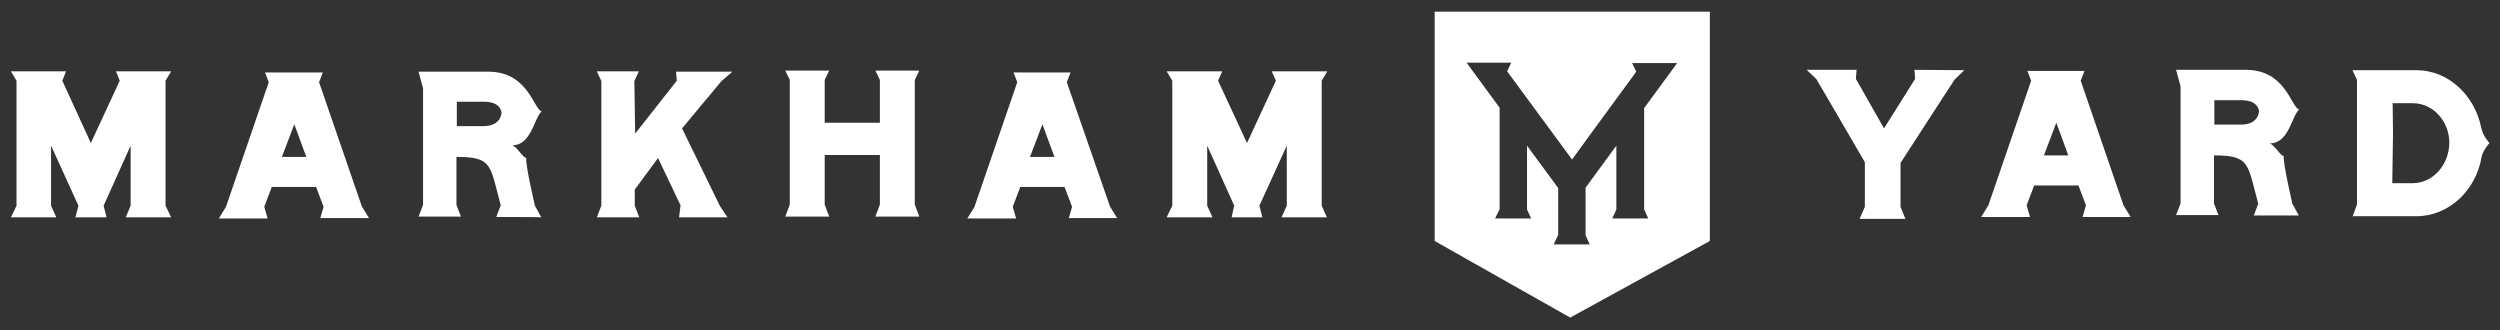
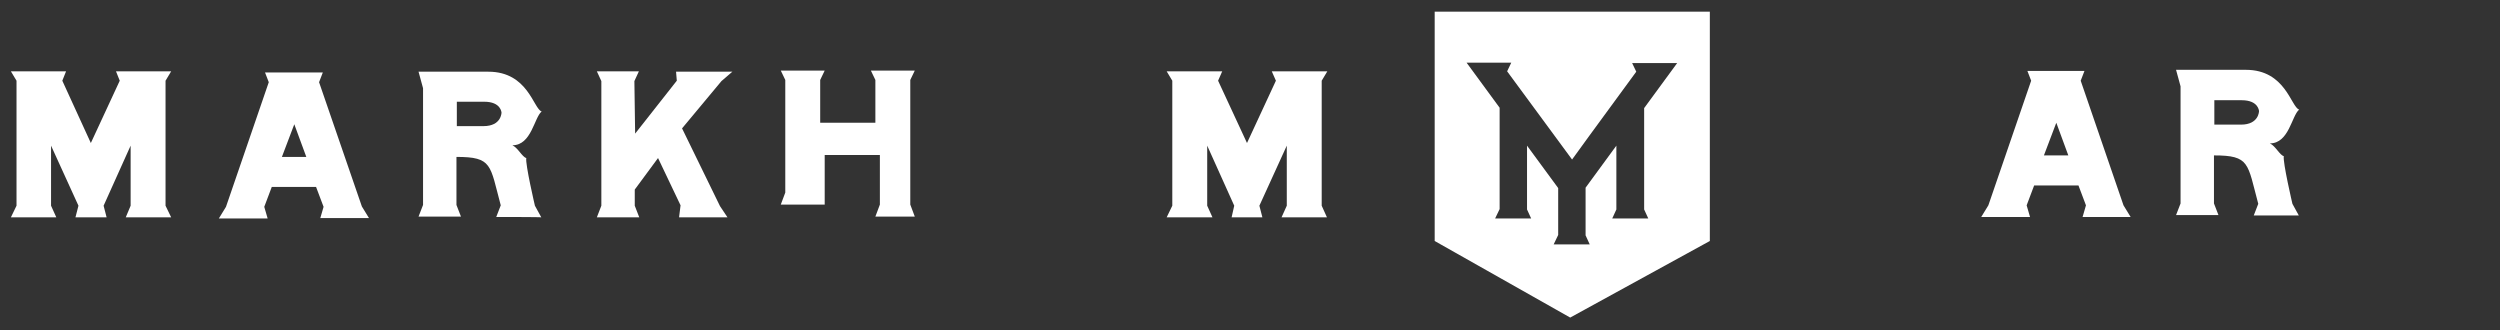
<svg xmlns="http://www.w3.org/2000/svg" id="Layer_1" x="0px" y="0px" viewBox="0 0 666 88" style="enable-background:new 0 0 666 88;" xml:space="preserve">
  <rect x="0" y="0" width="666" height="88" fill="#333333" stroke="none" />
  <style type="text/css">	.st0{fill:#FFFFFF;}</style>
  <g>
    <polygon class="st0" points="44.1,21.5 45.6,19 30.9,19 31.9,21.5 24.2,38.1 24.2,38.1 24.2,38.1 16.6,21.5 17.6,19 2.9,19   4.4,21.5 4.4,54.8 2.9,57.9 15,57.9 13.6,54.8 13.6,38.8 20.9,54.8 20.1,57.9 24.2,57.9 28.4,57.9 27.6,54.8 34.8,38.8 34.8,54.8   33.5,57.9 45.6,57.9 44.1,54.8  " />
    <polygon class="st0" points="352.1,21.5 353.6,19 338.8,19 339.9,21.5 332.2,38.1 332.2,38.1 332.2,38.1 324.5,21.5 325.6,19   310.8,19 312.3,21.5 312.3,54.8 310.8,57.9 323,57.9 321.6,54.8 321.6,38.8 328.8,54.8 328.1,57.9 332.2,57.9 336.3,57.9   335.5,54.8 342.8,38.8 342.8,54.8 341.4,57.9 353.5,57.9 352.1,54.8  " />
    <path class="st0" d="M85.3,58.2l0.9-3.1l-2-5.3l-5.9,0l-5.9,0l-2,5.3l0.9,3.1h-13l1.9-3.1l11.4-33.2l-1-2.6h1.2h12.8H86l-1,2.6  L96.4,55l1.9,3.1H85.3z M78.4,33.1L78.4,33.1L78.4,33.1L78.4,33.1L78.4,33.1l-3.3,8.7h0.3h5.9h0.3L78.4,33.1z" />
-     <path class="st0" d="M284.7,58.2l0.9-3.1l-2-5.3l-5.9,0l-5.9,0l-2,5.3l0.9,3.1h-13l1.9-3.1L271,21.9l-1-2.6h1.2h12.8h1.2l-1,2.6  L295.7,55l1.9,3.1H284.7z M277.7,33.1L277.7,33.1L277.7,33.1L277.7,33.1L277.7,33.1l-3.3,8.7h0.3h5.9h0.3L277.7,33.1z" />
    <path class="st0" d="M132.2,57.8c0,0,0.2-0.5,1.2-3.1c-2.9-10.8-2.2-12.9-11.8-12.9c0,2.9,0,12.8,0,12.8l1.2,3.1h-11.3l1.2-3.1  V23.5l-1.2-4.4c0,0,8,0,18.6,0s12,9.9,14.2,10.6c-2,1.6-2.7,9-7.8,9c1.5,0.7,2.6,3.1,3.7,3.4c-0.3,1.6,2.3,12.7,2.3,12.7l1.7,3.1  C144.3,57.8,132.2,57.8,132.2,57.8z M129,27.1c-2.5,0-7.3,0-7.3,0v6.5c0,0,3.3,0,7.1,0c4.8,0,4.8-3.6,4.8-3.6S133.5,27.1,129,27.1z  " />
    <path class="st0" d="M181.7,34.2l10.1,20.7l2,3h-12.9l0.4-3.2l-6-12.6l-6.2,8.4l0,4.3l1.2,3.1H159l1.2-3.1V21.6L159,19h11.2  l-1.2,2.6l0.2,14l11.1-14.1l-0.2-2.4h15l-2.9,2.5L181.7,34.2z" />
-     <path class="st0" d="M233.2,57.7l1.2-3.2V41.3h-14.7v13.2l1.2,3.2h-11.7l1.2-3.2V21.3l-1.2-2.5h11.7l-1.2,2.5v11.4h14.7V21.3  l-1.2-2.5h11.7l-1.2,2.5v33.2l1.2,3.2H233.2z" />
+     <path class="st0" d="M233.2,57.7l1.2-3.2V41.3h-14.7v13.2h-11.7l1.2-3.2V21.3l-1.2-2.5h11.7l-1.2,2.5v11.4h14.7V21.3  l-1.2-2.5h11.7l-1.2,2.5v33.2l1.2,3.2H233.2z" />
  </g>
  <g>
    <path class="st0" d="M554.8,57.8l0.9-3.1l-2-5.3l-5.9,0l-5.9,0l-2,5.3l0.9,3.1h-13l1.9-3.1l11.4-33.2l-1-2.6h1.2h12.8h1.2l-1,2.6  l11.4,33.2l1.9,3.1H554.8z M547.8,32.7L547.8,32.7L547.8,32.7L547.8,32.7L547.8,32.7l-3.3,8.7h0.3h5.9h0.3L547.8,32.7z" />
    <path class="st0" d="M600.4,57.4c0,0,0.2-0.5,1.2-3.1c-2.9-10.8-2.2-12.9-11.8-12.9c0,2.9,0,12.8,0,12.8l1.2,3.1h-11.3l1.2-3.1V23  l-1.2-4.4c0,0,8,0,18.6,0s12,9.9,14.2,10.6c-2,1.6-2.7,9-7.8,9c1.5,0.7,2.6,3.1,3.7,3.4c-0.3,1.6,2.3,12.7,2.3,12.7l1.7,3.1  C612.5,57.4,600.4,57.4,600.4,57.4z M597.2,26.7c-2.5,0-7.3,0-7.3,0v6.5c0,0,3.3,0,7.1,0c4.8,0,4.8-3.6,4.8-3.6  S601.7,26.7,597.2,26.7z" />
-     <path class="st0" d="M520.7,21.2l2.6-2.5L510,18.6l0.2,2.4l-8.3,13.2L494.4,21l0.2-2.4h-13.3l2.6,2.5l12.9,22.1v11.9l-1.4,3.2h12.2  l-1.3-3.2V43.4L520.7,21.2z" />
-     <path class="st0" d="M661,34c-1.8-8.7-8.8-15.3-17.3-15.3l0,0c-10.6,0-16.8,0-16.8,0l0,0h-0.2l1.2,2.6v33.2l-1.1,3l-0.2,0.1  c0,0,6.2,0,16.8,0l0.3,0c8.6,0,15.9-6.8,17.4-15.8c0.3-1.7,2.1-3.7,2.1-3.7S661.5,36.4,661,34z M642.7,48.8l-0.3,0  c-2.3,0-5,0-5.1,0l0.2-13.3l-0.1-8.1l0.2,0.1c0,0,2.8,0,5.2,0c5.3,0,9.7,4.7,9.7,10.6C652.4,44,648.1,48.8,642.7,48.8z" />
  </g>
  <g>
    <path class="st0" d="M382.2,3.1v61.1l36.1,20.4l37.2-20.4V3.1H382.2z M439.1,58.2h-9.6l1.1-2.4v-17L422.4,50v12.7l1.1,2.4h-9.6  l1.2-2.5V50.1l-8.3-11.3v17l1.1,2.4h-9.6l1.2-2.5v-27l-8.8-12h0.2h0h11.7l-1.1,2.3l17.3,23.5l4.5-6.2l12.6-17.2l-1.1-2.3h11.7h0  h0.3l-8.8,12v27L439.1,58.2z" />
  </g>
</svg>